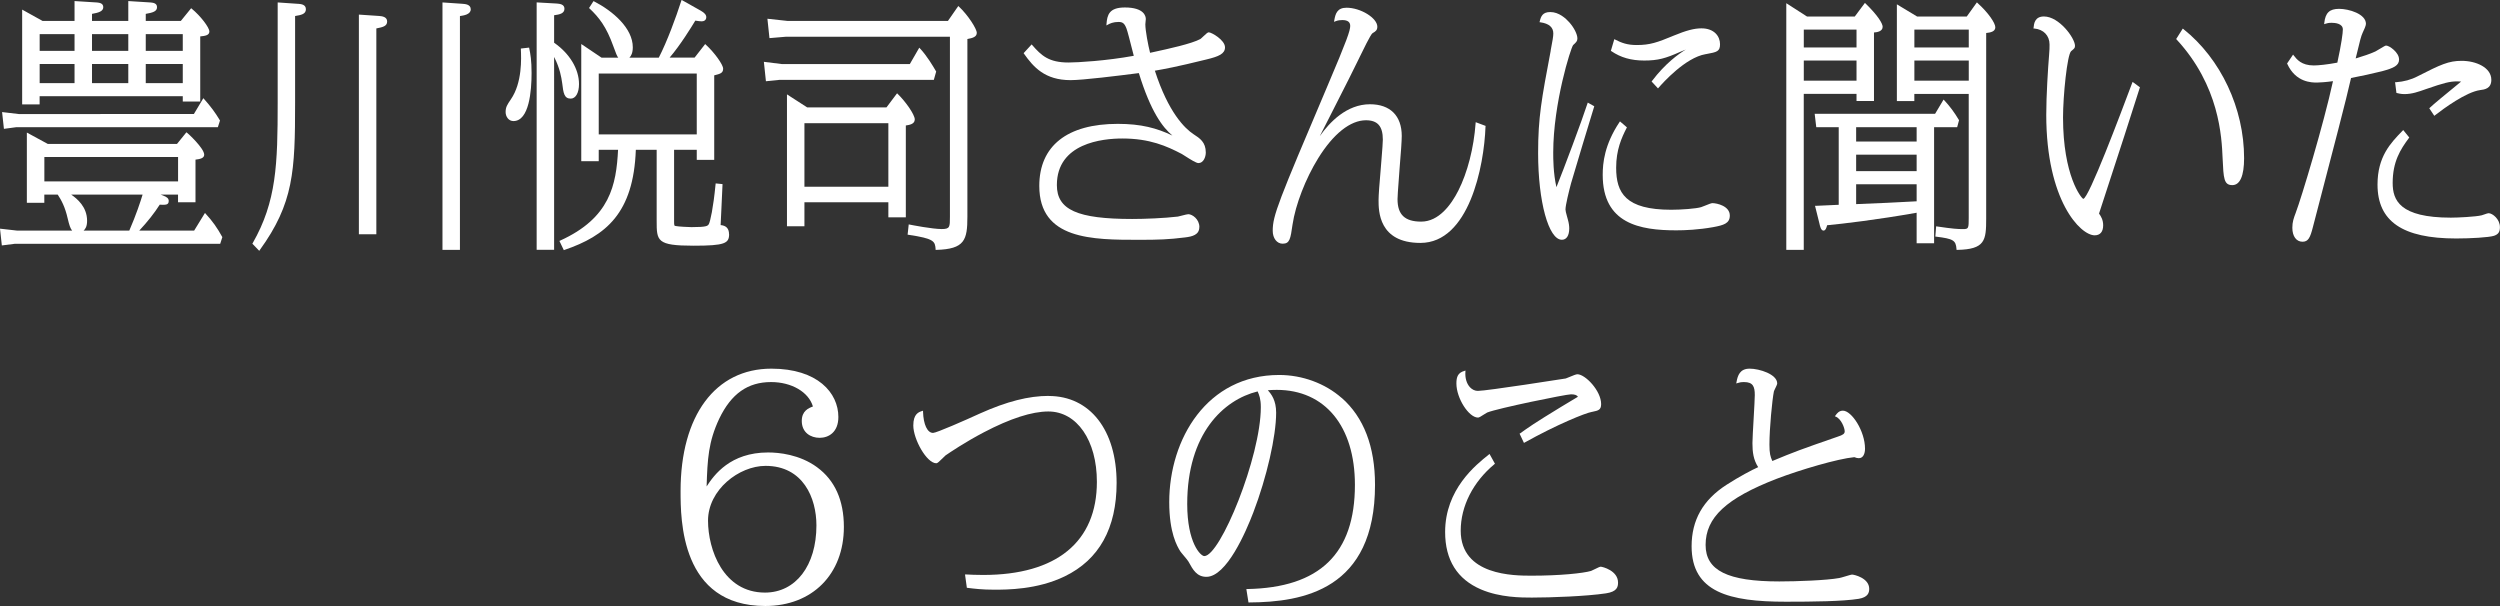
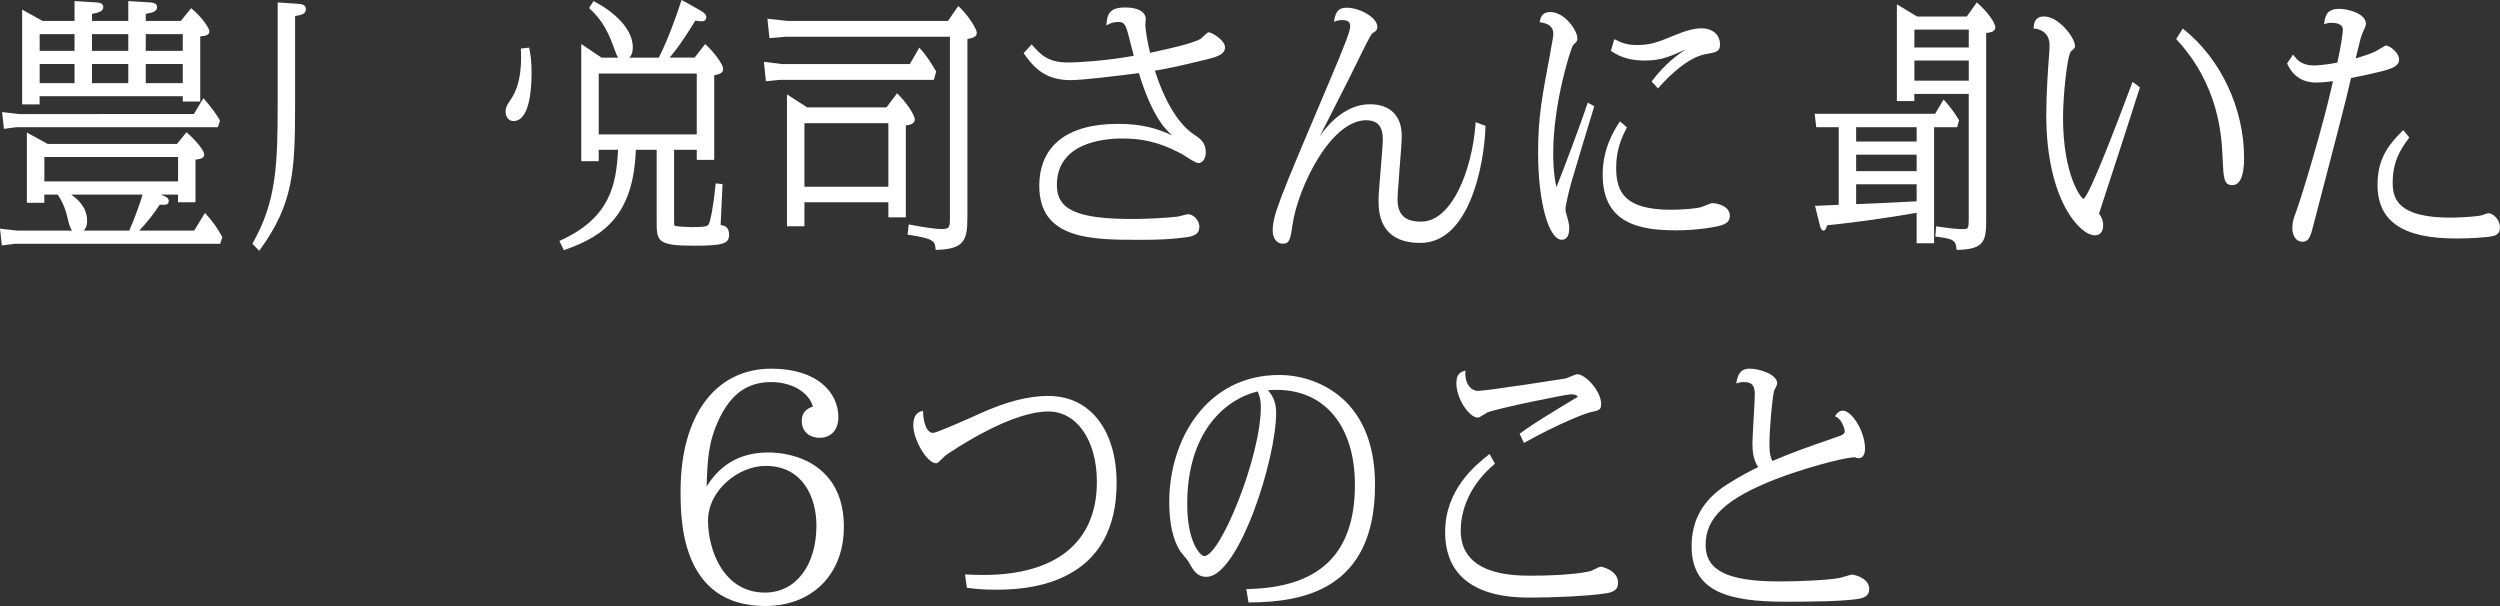
<svg xmlns="http://www.w3.org/2000/svg" id="_レイヤー_2" data-name="レイヤー 2" viewBox="0 0 585.57 141.94">
  <rect x="0" y="0" width="585.57" height="141.94" fill="#333333" stroke="none" />
  <defs>
    <style>
      .cls-1 {
        fill: #fff;
      }
    </style>
  </defs>
  <g id="_レイヤー_1-2" data-name="レイヤー 1">
    <g>
      <path class="cls-1" d="M9.29,22.54h33.52v1.24h4.09v-15.25c1.12-.11,2.14-.25,2.14-1.15,0-.96-2.12-3.7-4.13-5.34l-.14-.11-2.42,2.98h-8.21v-1.66c1.65-.29,2.64-.57,2.64-1.57,0-.94-.92-1.04-1.47-1.1l-5.26-.33v4.66h-8.5v-1.66c1.51-.27,2.64-.58,2.64-1.57,0-.94-.92-1.04-1.47-1.1l-5.26-.33v4.66h-7.48l-4.79-2.66v22.21h4.09v-1.92ZM42.81,14.99v4.48h-8.67v-4.48h8.67ZM34.14,11.91v-3.92h8.67v3.92h-8.67ZM30.05,7.99v3.92h-8.5v-3.92h8.5ZM30.05,14.99v4.48h-8.5v-4.48h8.5ZM17.46,7.99v3.92h-8.17v-3.92h8.17ZM17.46,14.99v4.48h-8.17v-4.48h8.17Z" />
      <path class="cls-1" d="M3.83,29.79h47.2l.5-1.56-.04-.07c-1.12-1.86-2.09-3.16-3.7-4.98l-.16-.18-2.22,3.71H4.39l-3.9-.46.43,3.93,2.91-.39Z" />
      <path class="cls-1" d="M48.17,50.05l-.16-.17-2.54,4.14h-12.86c1.97-2.11,3.55-4.11,4.8-6.08h.05c.96.05,1.53.07,1.84-.23.15-.14.22-.35.22-.63,0-.57-.36-.92-1.32-1.28l-.57-.22h4.07v1.8h4.09v-9.99c1.05-.12,2.04-.33,2.04-1.15,0-1.52-3.87-5.07-4.05-5.17l-.13-.07-2.19,2.71H11.19l-4.9-2.66v16.45h4.09v-1.92h3.14c.85,1.29,1.72,2.87,2.34,5.62.35,1.47.6,2.3,1.04,2.82H4.07s-4.07-.46-4.07-.46l.43,3.93,3.07-.39h48.08l.5-1.56-.04-.07c-1.15-2.1-2.31-3.73-3.88-5.42ZM33.4,45.58c-.49,1.63-1.5,4.71-3.12,8.44h-10.71c.42-.36.83-.98.83-2.3,0-3.27-2.33-5.17-3.72-6.14h16.73ZM41.71,36.78v5.71H10.39v-5.71h31.32Z" />
      <path class="cls-1" d="M69.86.9l-4.82-.33v23.41c0,14.51-.27,23.2-5.86,32.98l-.07.12,1.61,1.67.12-.17c7.95-10.98,8.28-18.5,8.28-34.47V3.75c1.42-.23,2.53-.45,2.53-1.58s-1.13-1.22-1.8-1.28Z" />
-       <path class="cls-1" d="M88.82,3.74l-4.76-.32v51.45h4.09V6.66c1.53-.3,2.53-.53,2.53-1.63s-1.21-1.24-1.87-1.29Z" />
-       <path class="cls-1" d="M108.34.89l-4.7-.32v57.95h4.09V3.76c.89-.13,2.53-.37,2.53-1.58,0-1.14-1.25-1.24-1.92-1.29Z" />
-       <path class="cls-1" d="M131.69,19.54c.27,2.22.44,3.56,1.99,3.56,1.16,0,1.94-1.36,1.94-3.4,0-3.53-2.18-7.15-5.83-9.69V3.57c1.34-.17,2.42-.44,2.42-1.52s-1.15-1.16-1.77-1.22l-4.74-.27v57.95h4.09V13.34c1.38,2.67,1.7,4.85,1.86,5.94l.04.26Z" />
      <path class="cls-1" d="M123.92,11.15l-1.92.22v.16c.1,2.14.34,7.83-2.33,11.72-.88,1.3-1.24,1.83-1.24,3.01,0,1.03.68,2.1,1.83,2.1,3.69,0,4.25-7.05,4.25-11.26,0-2.93-.27-4.47-.55-5.8l-.03-.16Z" />
      <path class="cls-1" d="M170.76,54.87c0-1.33-.65-2.03-1.97-2.15.03-.7.1-2.18.18-3.79.11-2.28.23-4.8.26-5.64v-.17s-1.6-.16-1.6-.16l-.02.18c-.55,5.68-1.26,8.75-1.58,9.35-.28.43-.47.71-4.08.71-.64,0-3.13-.13-3.61-.25-.42-.04-.45-.07-.45-1.19v-16.67h5.31v2.35h4.09v-19.79c1.39-.35,2.09-.52,2.09-1.56,0-.95-2.05-3.8-4.07-5.64l-.14-.13-2.48,3.18h-5.85c2.48-2.88,5.15-7.21,6.02-8.67.61.11,1.22.17,1.51.17.49,0,1.06-.26,1.06-.98,0-.54-.41-1.02-1.3-1.52l-4.48-2.52-.07.21c-1.28,3.98-3.33,9.54-5.27,13.31h-6.88c.4-.39.79-1.11.79-2.42,0-4.49-4.68-8.5-9.06-10.75l-.14-.07-1.05,1.62.11.1c2.25,2.11,3.96,4.32,5.56,8.79.64,1.75.88,2.39,1.17,2.73h-3.92l-4.74-3.19v27.44h4.09v-2.66h4.53c-.42,8.19-1.84,15.96-13.58,21.27l-.16.07,1.03,2.16.15-.05c9.65-3.3,16.19-8.56,16.72-23.46h4.88v16.6c0,4.75,0,5.87,8.65,5.87,7.34,0,8.32-.55,8.32-2.72ZM163.2,17.22v14.26h-22.96v-14.26h22.96Z" />
      <path class="cls-1" d="M214.27,28c0-1.18-2.2-4.26-4.01-6.01l-.14-.14-2.49,3.31h-18.56l-4.74-3.06v30.9h4.09v-5.63h19.66v3.53h4.09v-21.51c.85-.12,2.09-.34,2.09-1.39ZM208.08,28.86v14.88h-19.66v-14.88h19.66Z" />
      <path class="cls-1" d="M218.73,18.7l.55-1.94-.16-.27c-.55-.94-2-3.42-3.64-5.15l-.16-.17-2.21,3.83h-30.02l-4.17-.52.48,4.55,3.24-.33h36.1Z" />
      <path class="cls-1" d="M219.14,58.36v.17s.18,0,.18,0c6.64-.19,7.27-2.29,7.27-7.79V9.14c1.26-.23,2.2-.51,2.2-1.45s-2.07-4.18-4.18-6.14l-.15-.14-2.43,3.5h-37.5s-4.78-.52-4.78-.52l.48,4.54,3.79-.32h38.48v42.18c0,2.37,0,2.86-1.91,2.86-2.21,0-7.01-.94-7.55-1.05l-.19-.04-.26,2.41.17.02c6.17.91,6.23,1.57,6.39,3.37Z" />
      <path class="cls-1" d="M280.93,53.2c0-1.88-1.68-3.03-2.6-3.03-.21,0-.77.14-1.55.34-.39.1-.75.19-.89.22-3.17.38-7.77.56-10.7.56-12.86,0-17.64-2.15-17.64-7.94,0-9.84,10.72-10.91,15.33-10.91,6.44,0,10.42,1.79,13.94,3.63.13.07.38.23.7.44,1.39.89,2.68,1.69,3.19,1.69,1.18,0,1.72-1.44,1.72-2.47,0-2.44-1.4-3.34-2.88-4.3-2.02-1.34-5.88-5.05-9.05-14.88h.05c2.15-.38,4.83-.84,12.07-2.63,2.86-.69,4.31-1.32,4.31-2.83,0-1.72-3.16-3.52-3.81-3.52-.25,0-.6.32-1.31.99-.27.25-.54.52-.65.58-2,1.1-7.55,2.31-10.87,3.03l-.91.2c-.46-1.79-1.11-5.23-1.11-6.66,0-.08.03-.36.05-.6.03-.28.06-.54.06-.64,0-.64-.35-2.72-4.91-2.72-3.7,0-4.14,1.76-4.3,3.88l-.02.33.29-.16c.54-.31,1.33-.66,2.55-.66.99,0,1.41.35,1.87,1.56.23.59.85,3.03,1.3,4.81.17.65.31,1.21.4,1.56-6.46,1.18-13.19,1.57-15.29,1.57-4.61,0-6.36-1.62-8.5-4.09l-.13-.15-1.88,2.05.08.12c2.22,3.14,4.89,6.2,10.92,6.2,2.85,0,11.17-1.03,15.99-1.65,2.79,9.07,5.58,12.72,7.86,14.63-3.67-1.75-7.32-2.74-12.8-2.74-11.85,0-18.38,5.16-18.38,14.54,0,12.62,12.45,12.62,23.44,12.62,4.43,0,6.9-.08,10.69-.56,1.74-.2,3.35-.63,3.35-2.4Z" />
      <path class="cls-1" d="M347.97,29.62v-.13s-2.32-.87-2.32-.87l-.02.24c-.42,5.79-1.9,11.55-4.05,15.79-1.68,3.31-4.56,7.26-8.7,7.26-3.83,0-5.54-1.63-5.54-5.27,0-.7.13-2.35.27-4.27.07-.96.15-1.99.22-3.02.3-3.46.5-6.41.5-7.51,0-4.72-2.71-7.42-7.44-7.42-5.45,0-9.46,4.2-11.76,7.48.06-.12.13-.25.19-.38.92-1.82,1.96-3.88,2.32-4.55,4.31-8.45,5.07-10.01,6.46-12.84l.41-.84c.63-1.3,2.55-5.27,2.97-5.51l.16-.1c.52-.31.97-.59.97-1.42,0-2.04-3.91-4.45-7.22-4.45-2.19,0-2.61,1.42-2.87,3l-.05.31.29-.12c.64-.26,1.21-.3,1.64-.3,1.25,0,1.86.45,1.86,1.37,0,1.1-.74,3.29-5.32,14.05-11.56,27.23-12.83,30.34-12.83,33.94,0,1.75.98,3.02,2.32,3.02,1.68,0,1.84-1.13,2.32-4.48.7-4.68,3.06-10.77,6-15.52,3.56-5.75,7.54-8.91,11.2-8.91,2.73,0,3.95,1.4,3.95,4.53,0,.68-.13,2.37-.29,4.33-.07.85-.14,1.76-.21,2.65-.3,3.32-.5,6.15-.5,7.2,0,2.48,0,10.02,9.8,10.02,11.34,0,14.93-17.85,15.25-27.29Z" />
      <path class="cls-1" d="M405.17,50.48c0-2.21-2.99-2.9-4.08-2.9-.26,0-.89.25-1.75.6-.37.15-.73.29-.89.34-1.14.35-4.63.61-6.99.61-10.72,0-12.91-3.94-12.91-9.85,0-4.18,1.27-7.01,2.46-9.33l.06-.12-1.63-1.4-.11.17c-3.53,5.29-3.93,9.59-3.93,12.36,0,11.45,8.71,12.99,17.22,12.99,2.05,0,5.21-.13,8.67-.75,2.42-.45,3.88-.86,3.88-2.71Z" />
      <path class="cls-1" d="M385.09,14.18c3.28,0,5.05-.52,8.38-2,.63-.28,1.07-.46,1.4-.58-1.59.96-4.79,3.21-7.93,7.37l-.09.12,1.5,1.62.13-.15c1.01-1.17,6.3-7.07,11.01-7.87l.24-.04c2.42-.45,3.15-.59,3.15-2.3,0-1.84-1.35-3.71-4.36-3.71-1.67,0-3.54.49-6.45,1.69-3.94,1.64-5.6,2.22-8.73,2.22-2.14,0-3.51-.49-5.03-1.28l-.19-.1-.81,2.74.11.07c2.2,1.5,4.65,2.2,7.69,2.2Z" />
      <path class="cls-1" d="M363.23,11.82c-2.15,11.38-2.96,15.64-2.96,24.04,0,11.38,2.45,20.3,5.57,20.3,1.08,0,1.72-.99,1.72-2.65,0-.46-.06-1.21-.34-2.15-.07-.27-.14-.51-.2-.73-.21-.76-.34-1.26-.34-1.57,0-.97.81-4.29,1.31-6.14.72-2.55,4.53-15.1,5.39-17.89l.04-.14-1.52-.86-.07.21c-1.19,3.71-5.62,15.54-7.27,19.6-.75-3.29-.75-6.75-.75-8.09,0-11.57,4.14-24.64,4.67-25.2l.09-.08c.66-.62.9-.86.9-1.47,0-.97-.78-2.53-1.91-3.79-.79-.89-2.42-2.39-4.43-2.39-1.8,0-2.19.99-2.48,2.18l-.05.19.19.03c2.02.28,3.04,1.16,3.04,2.61,0,.69-.18,1.71-.55,3.62l-.07.38Z" />
      <path class="cls-1" d="M463.19.69l-.15-.13-2.37,3.31h-11.63l-4.74-2.86v22.66h4.09v-1.67h12.74v28.99c0,2.48-.03,2.67-1.31,2.67s-2.34-.06-6.13-.62l-.19-.03-.19,2.4.17.02c4.06.5,4.64.86,4.79,2.93v.17s.18,0,.18,0c6.51-.13,6.77-2.2,6.77-7.3V7.73c.91-.1,2.14-.29,2.14-1.34,0-.95-1.56-3.35-4.18-5.7ZM461.14,14.18v4.72h-12.74v-4.72h12.74ZM448.4,11.11v-4.17h12.74v4.17h-12.74Z" />
      <path class="cls-1" d="M458.87,28.16l-.04-.06c-1.14-1.89-2.07-3.14-3.43-4.61l-.16-.17-1.99,3.34h-28.2l.37,3.14h5.26v18.17c-1.06.07-4.89.24-5.32.24h-.23l1.04,4.18c.13.61.36,1.62.94,1.62.52,0,.71-.72.84-1.2,0-.02,0-.04.01-.05,3.54-.33,11.79-1.3,20.97-2.93v7.15h4.09v-27.18h5.4l.44-1.63ZM434.76,33.15v-3.36h14.17v3.36h-14.17ZM434.76,40.08v-3.86h14.17v3.86h-14.17ZM448.93,43.16v3.99c-2.86.19-11.15.55-14.17.66v-4.65h14.17Z" />
-       <path class="cls-1" d="M422.5,21.99h12.35v1.67h4.09V7.61c.69-.05,2.03-.23,2.03-1.34,0-.72-1.05-2.59-4.01-5.45l-.14-.14-2.38,3.19h-11.19l-4.85-3.12v57.78h4.09V21.99ZM434.85,14.18v4.72h-12.35v-4.72h12.35ZM422.5,11.11v-4.17h12.35v4.17h-12.35Z" />
      <path class="cls-1" d="M511.42,6.81l-.15-.12-1.55,2.45.09.1c10.05,10.88,10.57,22.79,10.79,27.88.21,4.67.29,6.24,2.27,6.24,1.81,0,2.76-2.18,2.76-6.31,0-11.66-5.44-23.25-14.2-30.23Z" />
      <path class="cls-1" d="M499.43,19.39c-2.78,7.4-10.17,27.08-11.47,27.19-.48-.17-4.74-5.44-4.74-19.08,0-5,.97-14.74,1.91-15.53.75-.61.89-.72.89-1.25,0-1.77-3.7-6.86-7.27-6.86-2.17,0-2.34,1.71-2.43,2.64l-.02.18h.18c2.17.19,3.58,1.66,3.58,3.74,0,.69,0,1.29-.11,2.52-.25,3.04-.66,9.4-.66,13.95,0,20.1,8,28.23,11.34,28.23,1.28,0,1.99-.83,1.99-2.34,0-1.26-.49-2.09-.97-2.75,3.74-11.41,8.97-27.53,9.54-29.46l.04-.12-1.72-1.27-.08.22Z" />
      <path class="cls-1" d="M582.92,49.93c-.16,0-.54.12-1.25.37-.18.06-.33.11-.39.13-1.46.36-5.72.55-7.22.55-12.01,0-13.63-4.1-13.63-8.12,0-5,1.8-7.84,3.81-10.54l.08-.11-1.42-1.75-.24.25c-2.71,2.8-5.78,5.97-5.78,12.53,0,8.61,5.86,12.62,18.43,12.62,3.32,0,7.65-.24,8.86-.63,1.01-.35,1.38-.9,1.38-2.02,0-1.89-1.74-3.27-2.65-3.27Z" />
      <path class="cls-1" d="M561.92,13.88c0-1.58-2.25-3.21-3.04-3.21-.16,0-.55.22-1.64.88-.37.22-.72.43-.85.5-1.4.64-2.78,1.07-4.63,1.64,1.08-4.55,1.3-5.27,1.62-5.98.36-.74.79-1.71.79-2.12,0-2.34-4.03-3.52-6.28-3.52s-3.23.93-3.48,3.32l-.03.27.33-.1c.34-.11.67-.22,1.42-.22.79,0,2.63.15,2.63,1.56,0,.86-.34,3.41-1.29,7.77-2.35.45-4.45.66-5.52.66-2.88,0-3.97-1.41-4.7-2.35l-.15-.19-1.4,2.08.04.09c2,4.38,5.75,4.38,6.98,4.38.56,0,2.32-.12,3.73-.33-2.17,10.02-7.41,27.38-8.74,30.87-.48,1.27-.78,2.12-.78,3.47,0,1.99.93,3.27,2.38,3.27,1.32,0,1.79-.89,2.43-3.41.32-1.27.99-3.81,1.82-6.99,2.46-9.42,6.18-23.61,7.12-27.95,2.46-.47,4.97-1.02,7.27-1.59,2.75-.74,3.98-1.32,3.98-2.77Z" />
-       <path class="cls-1" d="M561,19.29l.31,2.47.11.03c.21.06.96.25,1.75.25,1.76,0,3.24-.52,5.12-1.19,4.19-1.45,5.55-1.79,7.26-1.79.34,0,.63.02.88.04.01,0,.02,0,.04,0-.36.3-.87.72-1.47,1.21-2.02,1.65-5.07,4.15-5.89,4.95l-.11.1,1.18,1.77.15-.12c2.09-1.62,7.3-5.45,10.58-5.91.98-.12,2.63-.31,2.63-2.4,0-2.89-3.58-4.45-6.94-4.45-3.08,0-4.93.87-10.31,3.61-1.52.8-3.24,1.27-5.1,1.4h-.19Z" />
      <path class="cls-1" d="M191.4,109.45c-4.12-3.02-8.98-3.47-11.5-3.47-8.83,0-12.65,5.26-14.39,7.96.2-6.41.4-10.43,2.96-15.88,2.82-5.85,6.68-8.57,12.14-8.57,4.81,0,8.81,2.34,9.8,5.72-1.02.38-2.61,1.03-2.61,3.39,0,2.73,2.1,3.95,4.18,3.95s4.39-1.28,4.39-4.88c0-5.64-4.85-11.32-15.69-11.32-13.12,0-21.27,10.98-21.27,28.66,0,6.66,0,26.93,19.84,26.93,11.01,0,18.41-7.44,18.41-18.51,0-6.23-2.11-10.94-6.27-13.98ZM191.23,123.06c0,9.41-4.84,15.74-12.05,15.74-9.79,0-13.34-10.08-13.34-16.85,0-7.22,7.25-12.83,13.48-12.83,8.79,0,11.91,7.51,11.91,13.94Z" />
      <path class="cls-1" d="M245.66,92.73c-4.72,0-9.83,1.3-16.08,4.1-3.46,1.59-10.24,4.57-11.03,4.57-1.33,0-2.26-1.95-2.35-4.97v-.23s-.23.07-.23.07c-.77.25-2.05.66-2.05,3.39,0,3.2,3.12,8.85,5.4,8.85.25,0,.67-.38,1.56-1.27.25-.25.48-.48.57-.55l.05-.04c.99-.68,4.55-3.09,8.96-5.4,6.17-3.23,11.25-4.87,15.09-4.87,6.7,0,11.37,6.78,11.37,16.48,0,14.06-9.45,21.81-26.61,21.81-1.74,0-2.98-.06-4.06-.12h-.22s.43,3.12.43,3.12l.22.03c1.51.19,3.39.42,6.15.42,3.03,0,10.12,0,16.55-3.12,8.07-3.91,12.16-11.28,12.16-21.89,0-12.37-6.24-20.36-15.9-20.36Z" />
      <path class="cls-1" d="M314.25,93.21c-3.88-3.42-9.22-5.38-14.63-5.38-16.9,0-25.75,14.98-25.75,29.77,0,7.27,1.86,10.33,2.55,11.48.11.18.45.58.84,1.05.43.51.96,1.14,1.08,1.36l.1.17c.97,1.77,1.89,3.45,4.13,3.45,4.72,0,9.26-10.54,10.99-15.07,3.15-8.24,5.35-17.85,5.35-23.38,0-2.89-1.12-4.35-1.95-5.25.54-.05,1.21-.09,2.1-.09,11.29,0,18.3,8.52,18.3,22.24,0,16.12-8.25,24.1-25.23,24.41h-.2s.5,3.14.5,3.14h.15c12.66-.06,29.49-2.98,29.49-27.55,0-8.95-2.63-15.81-7.81-20.37ZM295.32,95.38c0,11.62-9.5,34.87-13.24,34.87-.85,0-4-3.05-4-12.21,0-16.46,8.49-24.39,16.49-26.36.37.84.75,1.73.75,3.69Z" />
      <path class="cls-1" d="M374.96,132.73c-.23,0-.74.25-1.49.62-.35.17-.68.34-.81.38-1.9.55-7.29,1.11-13.92,1.11-4.1,0-16.6,0-16.6-10.54,0-5.73,2.88-11.41,7.91-15.59l.11-.09-1.27-2.29-.16.13c-3.06,2.44-10.24,8.15-10.24,18.16,0,6.54,2.83,11.06,8.4,13.44,4.47,1.91,9.49,1.91,11.91,1.91,4.51,0,12.87-.31,17.35-.99,2.62-.39,2.84-1.51,2.84-2.53,0-2.82-3.69-3.71-4.03-3.71Z" />
      <path class="cls-1" d="M356.05,101.49l-.12.09,1.02,2.16.17-.09c7.57-4.23,14.23-6.91,15.68-7.16l.2-.04c1.35-.28,2.03-.42,2.03-1.8,0-3.14-3.73-6.99-5.57-6.99-.29,0-.96.27-1.87.65-.37.16-.72.3-.85.34-.18.03-18.51,2.91-20.59,2.91-.68,0-1.33-.31-1.85-.86-.79-.86-1.17-2.19-1.06-3.65l.02-.25-.24.07c-1.57.43-1.89,1.45-1.89,2.96,0,3.43,2.89,7.98,5.07,7.98.24,0,.7-.28,1.42-.75.3-.19.62-.4.73-.44,2.5-1,18.43-4.26,19.62-4.26.86,0,1.36.17,1.63.57-.81.5-3.35,2.03-3.98,2.39-6.42,3.92-7.61,4.78-9.58,6.2Z" />
      <path class="cls-1" d="M433.87,134.58c-.25,0-.85.18-1.74.45-.54.16-1.1.33-1.32.36-3,.55-10.02.8-14.05.8-12.09,0-17.26-2.56-17.26-8.55,0-6.43,4.83-10.92,16.66-15.5,5.49-2.1,14.28-4.69,18.17-5.06.48.18.72.24,1.07.24,1.06,0,1.44-1.15,1.44-2.22,0-4.13-3.13-8.91-5.18-8.91-.92,0-1.4.66-1.69,1.06l-.19.25.21.09c1.28.52,2.09,2.66,2.09,3.43,0,.57-.37.85-1.64,1.26h0c-8.76,3.03-10.29,3.61-15.31,5.7-.47-1.04-.68-1.78-.68-3.86,0-3.84.65-10.45,1.04-12.42.02-.11.18-.45.33-.75.28-.58.45-.94.45-1.14,0-2.15-4.17-3.46-6.45-3.46s-2.81,1.57-3.09,3.18l-.05.29.28-.09c.39-.13.8-.24,1.54-.24,2.12,0,2.52,1.07,2.52,3.04,0,.78-.13,3-.26,5.36-.14,2.45-.29,4.98-.29,5.91,0,2.11.23,3.88,1.34,5.62-1.38.61-4.5,2.25-7.42,4.14-5.49,3.53-8.17,8.24-8.17,14.39,0,10.78,8.82,12.99,22.06,12.99,6.34,0,13.33-.08,17.08-.68,2.18-.37,2.46-1.44,2.46-2.34,0-2.56-3.58-3.33-3.97-3.33Z" />
    </g>
  </g>
</svg>